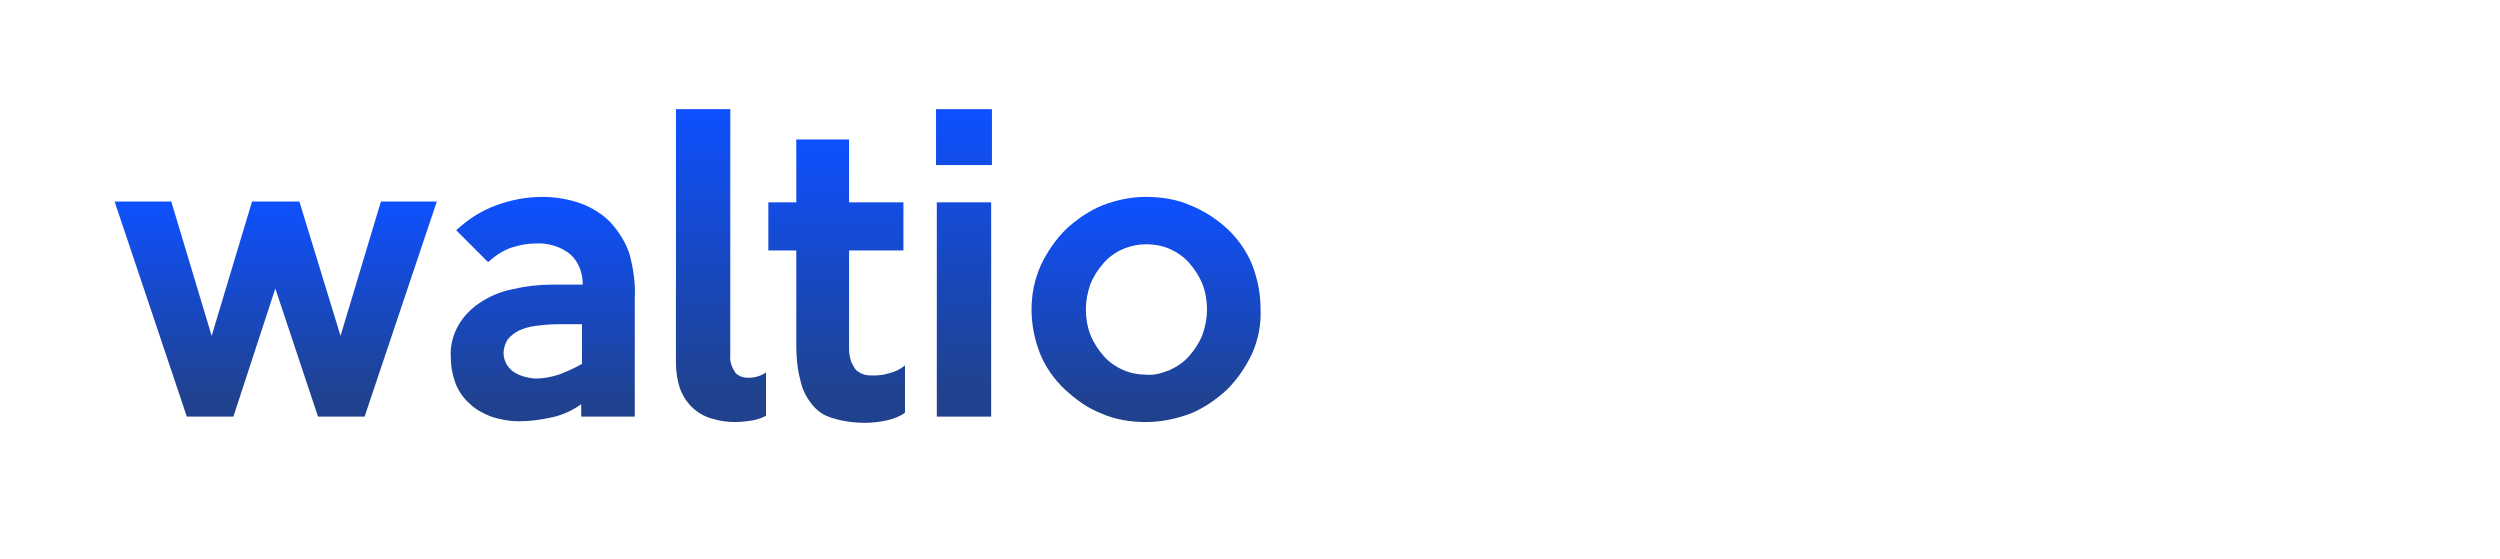
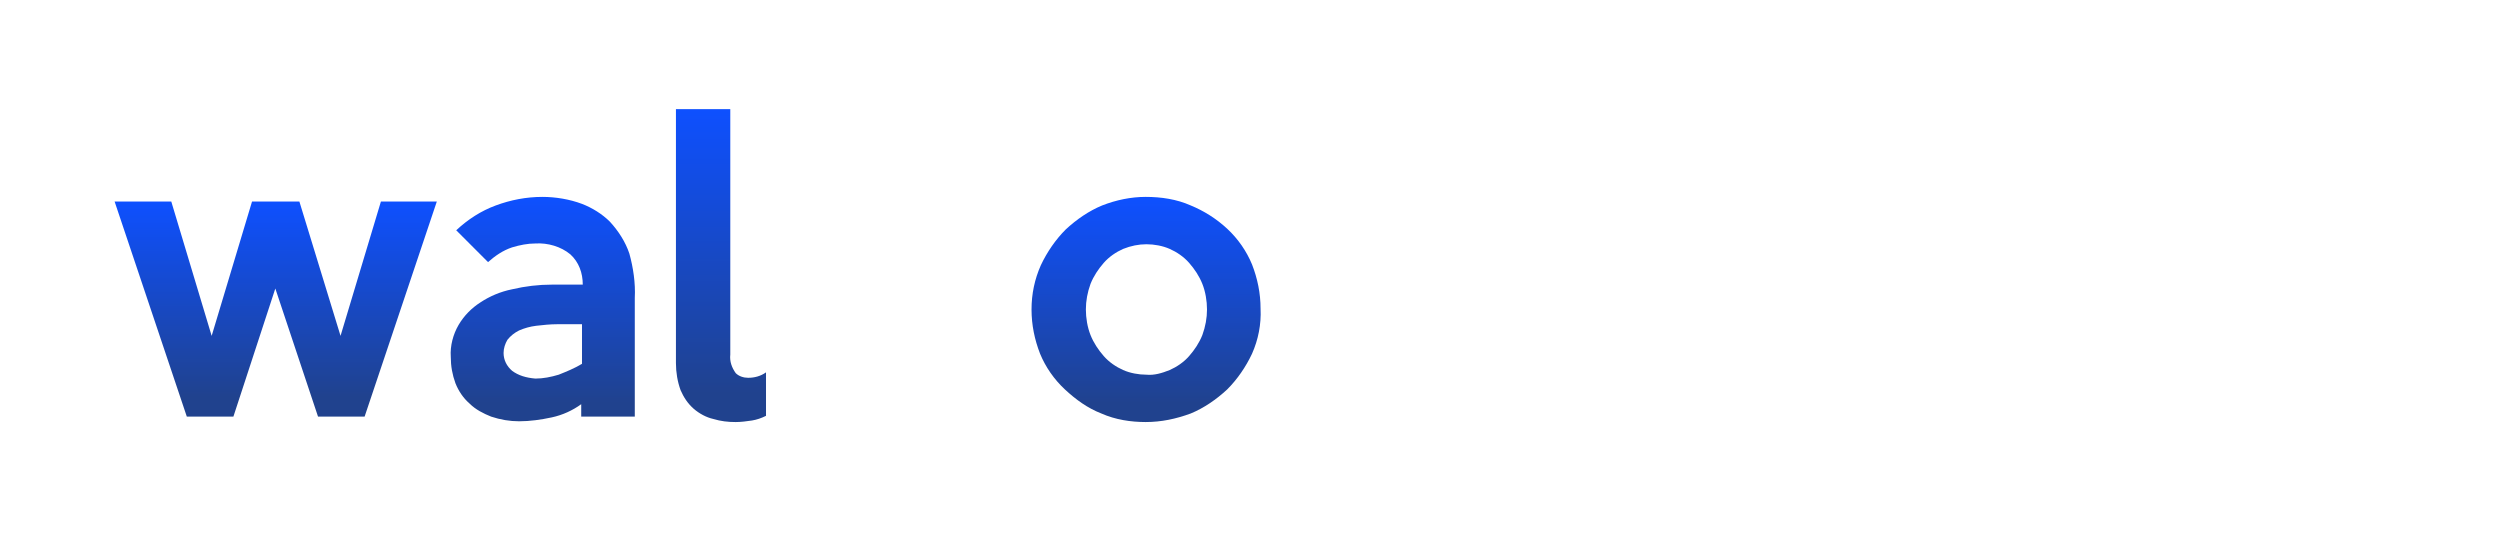
<svg xmlns="http://www.w3.org/2000/svg" version="1.1" id="Layer_1" x="0px" y="0px" viewBox="0 0 322 72" style="enable-background:new 0 0 322 72;" xml:space="preserve">
  <style type="text/css">
	.st0{fill:url(#path32_00000005979193098570426820000003836868649727841958_);}
	.st1{fill:url(#path54_00000009555327201999870000000004453223111944045990_);}
	.st2{fill:url(#path76_00000000196185150103319900000006246414642124095874_);}
	.st3{fill:url(#path98_00000103952930917620936370000013710836407367597701_);}
	.st4{fill:url(#path120_00000059292798827063713790000000360569363753946791_);}
	.st5{fill:url(#path142_00000147913206892107595860000005748079088845507713_);}
</style>
  <g id="logo_2_1" transform="translate(-1.339 -1.34)">
    <g id="g10">
      <g id="g12">
        <g id="g14">
          <g id="g20">
            <g id="g22">
              <linearGradient id="path32_00000173158866016172954260000009416680027161333921_" gradientUnits="userSpaceOnUse" x1="-757.737" y1="539.821" x2="-757.737" y2="541.758" gradientTransform="matrix(21.414 0 0 -14.292 16263.037 7770.16)">
                <stop offset="0" style="stop-color:#20428E" />
                <stop offset="9.099999e-02" style="stop-color:#20428E" />
                <stop offset="1" style="stop-color:#0E50FF" />
              </linearGradient>
              <path id="path32" style="fill:url(#path32_00000173158866016172954260000009416680027161333921_);" d="M57.6,27.3L48.3,55h-6        l-5.5-16.5L31.4,55h-6l-9.3-27.7h7.3l5.2,17.3l5.2-17.3h6.1l5.3,17.3l5.2-17.3H57.6z" />
            </g>
          </g>
        </g>
      </g>
      <g id="g34">
        <g id="g36">
          <g id="g42">
            <g id="g44">
              <linearGradient id="path54_00000176751746869687808960000002541947570415878079_" gradientUnits="userSpaceOnUse" x1="-727.941" y1="541.528" x2="-727.941" y2="543.466" gradientTransform="matrix(12.305 0 0 -14.982 9028.254 8169.099)">
                <stop offset="0" style="stop-color:#20428E" />
                <stop offset="9.099999e-02" style="stop-color:#20428E" />
                <stop offset="1" style="stop-color:#0E50FF" />
              </linearGradient>
              <path id="path54" style="fill:url(#path54_00000176751746869687808960000002541947570415878079_);" d="M65.2,27.8        c-1.9,0.7-3.6,1.8-5.1,3.2l4.1,4.1c0.9-0.8,1.9-1.5,3.1-1.9c1-0.3,2-0.5,3-0.5c1.6-0.1,3.3,0.4,4.5,1.4c1.1,1,1.6,2.4,1.6,3.9        h-4c-1.7,0-3.4,0.2-5.1,0.6c-1.5,0.3-2.9,0.9-4.1,1.7c-1.1,0.7-2.1,1.7-2.8,2.9c-0.7,1.2-1.1,2.7-1,4.1c0,1.2,0.2,2.3,0.6,3.4        c0.4,1,1,1.9,1.8,2.6c0.8,0.8,1.8,1.3,2.8,1.7c1.2,0.4,2.4,0.6,3.6,0.6c1.4,0,2.8-0.2,4.2-0.5c1.4-0.3,2.7-0.9,3.8-1.7V55h6.9        V39.7c0.1-1.9-0.2-3.9-0.7-5.7c-0.5-1.5-1.4-2.9-2.5-4.1c-1-1-2.3-1.8-3.6-2.3c-1.6-0.6-3.4-0.9-5.1-0.9        C69.1,26.7,67.1,27.1,65.2,27.8L65.2,27.8z M67.3,49.1c-0.7-0.6-1.1-1.4-1.1-2.3c0-0.6,0.2-1.2,0.5-1.7        c0.4-0.5,0.9-0.9,1.5-1.2c0.7-0.3,1.4-0.5,2.2-0.6c0.9-0.1,1.8-0.2,2.7-0.2h3.2v5.1c-1,0.6-2,1-3,1.4c-1,0.3-2,0.5-3,0.5        C69.1,50,68.1,49.7,67.3,49.1z" />
            </g>
          </g>
        </g>
      </g>
      <g id="g56">
        <g id="g58">
          <g id="g64">
            <g id="g66">
              <linearGradient id="path76_00000020380983401359400900000013692792485658907297_" gradientUnits="userSpaceOnUse" x1="-654.816" y1="551.572" x2="-654.816" y2="553.509" gradientTransform="matrix(6.018 0 0 -20.822 4034.71 11540.557)">
                <stop offset="0" style="stop-color:#20428E" />
                <stop offset="9.099999e-02" style="stop-color:#20428E" />
                <stop offset="1" style="stop-color:#0E50FF" />
              </linearGradient>
              <path id="path76" style="fill:url(#path76_00000020380983401359400900000013692792485658907297_);" d="M88.4,15.4v32.7        c0,1.2,0.2,2.4,0.6,3.5c0.4,0.9,0.9,1.7,1.7,2.4c0.7,0.6,1.6,1.1,2.5,1.3c1,0.3,1.9,0.4,2.9,0.4c0.7,0,1.4-0.1,2.1-0.2        c0.6-0.1,1.2-0.3,1.8-0.6v-5.6c-0.7,0.5-1.5,0.7-2.3,0.7c-0.6,0-1.2-0.2-1.6-0.6c-0.5-0.7-0.8-1.5-0.7-2.4V15.4H88.4z" />
            </g>
          </g>
        </g>
      </g>
      <g id="g78">
        <g id="g80">
          <g id="g86">
            <g id="g88">
              <linearGradient id="path98_00000039812452635327192480000013163911105692087977_" gradientUnits="userSpaceOnUse" x1="-701.309" y1="548.803" x2="-701.309" y2="550.741" gradientTransform="matrix(9.043 0 0 -18.802 6450.988 10374.28)">
                <stop offset="0" style="stop-color:#20428E" />
                <stop offset="9.099999e-02" style="stop-color:#20428E" />
                <stop offset="1" style="stop-color:#0E50FF" />
              </linearGradient>
-               <path id="path98" style="fill:url(#path98_00000039812452635327192480000013163911105692087977_);" d="M103.9,19.3v8.1h-3.6        v6.2h3.6v12.1c0,1.5,0.1,3,0.5,4.5c0.2,1.1,0.7,2.2,1.5,3.2c0.7,0.9,1.6,1.5,2.7,1.8c1.3,0.4,2.7,0.6,4.1,0.6        c0.9,0,1.9-0.1,2.8-0.3c0.9-0.2,1.7-0.5,2.4-1v-6.1c-0.6,0.5-1.2,0.8-2,1c-0.6,0.2-1.3,0.3-2,0.3c-0.4,0-0.8,0-1.2-0.1        c-0.4-0.1-0.7-0.3-1-0.5c-0.3-0.3-0.5-0.7-0.7-1.1c-0.2-0.6-0.3-1.1-0.3-1.7V33.6h7v-6.2h-7v-8.1H103.9z" />
            </g>
          </g>
        </g>
      </g>
      <g id="g100">
        <g id="g102">
          <g id="g108">
            <g id="g110">
              <linearGradient id="path120_00000129888017143278747480000012915478297692015757_" gradientUnits="userSpaceOnUse" x1="-562.192" y1="551.097" x2="-562.192" y2="553.034" gradientTransform="matrix(3.7 0 0 -20.432 2205.566 11315.005)">
                <stop offset="0" style="stop-color:#20428E" />
                <stop offset="9.099999e-02" style="stop-color:#20428E" />
                <stop offset="1" style="stop-color:#0E50FF" />
              </linearGradient>
-               <path id="path120" style="fill:url(#path120_00000129888017143278747480000012915478297692015757_);" d="M121.9,22.6h7.2v-7.2        h-7.2V22.6z M122,55h7V27.4h-7V55z" />
            </g>
          </g>
        </g>
      </g>
      <g id="g122">
        <g id="g124">
          <g id="g130">
            <g id="g132">
              <linearGradient id="path142_00000128475711453263371250000006673840051938292398_" gradientUnits="userSpaceOnUse" x1="-738.461" y1="541.521" x2="-738.461" y2="543.458" gradientTransform="matrix(15.201 0 0 -14.979 11374.08 8167.329)">
                <stop offset="0" style="stop-color:#20428E" />
                <stop offset="9.099999e-02" style="stop-color:#20428E" />
                <stop offset="1" style="stop-color:#0E50FF" />
              </linearGradient>
              <path id="path142" style="fill:url(#path142_00000128475711453263371250000006673840051938292398_);" d="M143.3,27.8        c-1.7,0.7-3.3,1.8-4.7,3.1c-1.3,1.3-2.4,2.9-3.2,4.6c-0.8,1.8-1.2,3.7-1.2,5.7c0,2,0.4,3.9,1.1,5.7c0.7,1.7,1.8,3.3,3.2,4.6        c1.4,1.3,2.9,2.4,4.7,3.1c1.8,0.8,3.8,1.1,5.7,1.1c2,0,3.9-0.4,5.8-1.1c1.7-0.7,3.3-1.8,4.7-3.1c1.3-1.3,2.4-2.9,3.2-4.6        c0.8-1.8,1.2-3.8,1.1-5.8c0-2-0.4-3.9-1.1-5.7c-0.7-1.7-1.8-3.3-3.2-4.6c-1.4-1.3-3-2.3-4.7-3c-1.8-0.8-3.8-1.1-5.8-1.1        C147,26.7,145.1,27.1,143.3,27.8z M146,49c-0.9-0.4-1.8-1-2.5-1.8c-0.7-0.8-1.3-1.7-1.7-2.7c-0.4-1-0.6-2.2-0.6-3.3        c0-1.1,0.2-2.2,0.6-3.3c0.4-1,1-1.9,1.7-2.7c0.7-0.8,1.6-1.4,2.5-1.8c1-0.4,2-0.6,3-0.6c1,0,2.1,0.2,3,0.6        c0.9,0.4,1.8,1,2.5,1.8c0.7,0.8,1.3,1.7,1.7,2.7c0.4,1,0.6,2.2,0.6,3.3c0,1.1-0.2,2.2-0.6,3.3c-0.4,1-1,1.9-1.7,2.7        c-0.7,0.8-1.6,1.4-2.5,1.8c-1,0.4-2,0.7-3,0.6C148,49.6,146.9,49.4,146,49z" />
            </g>
          </g>
        </g>
      </g>
    </g>
  </g>
</svg>